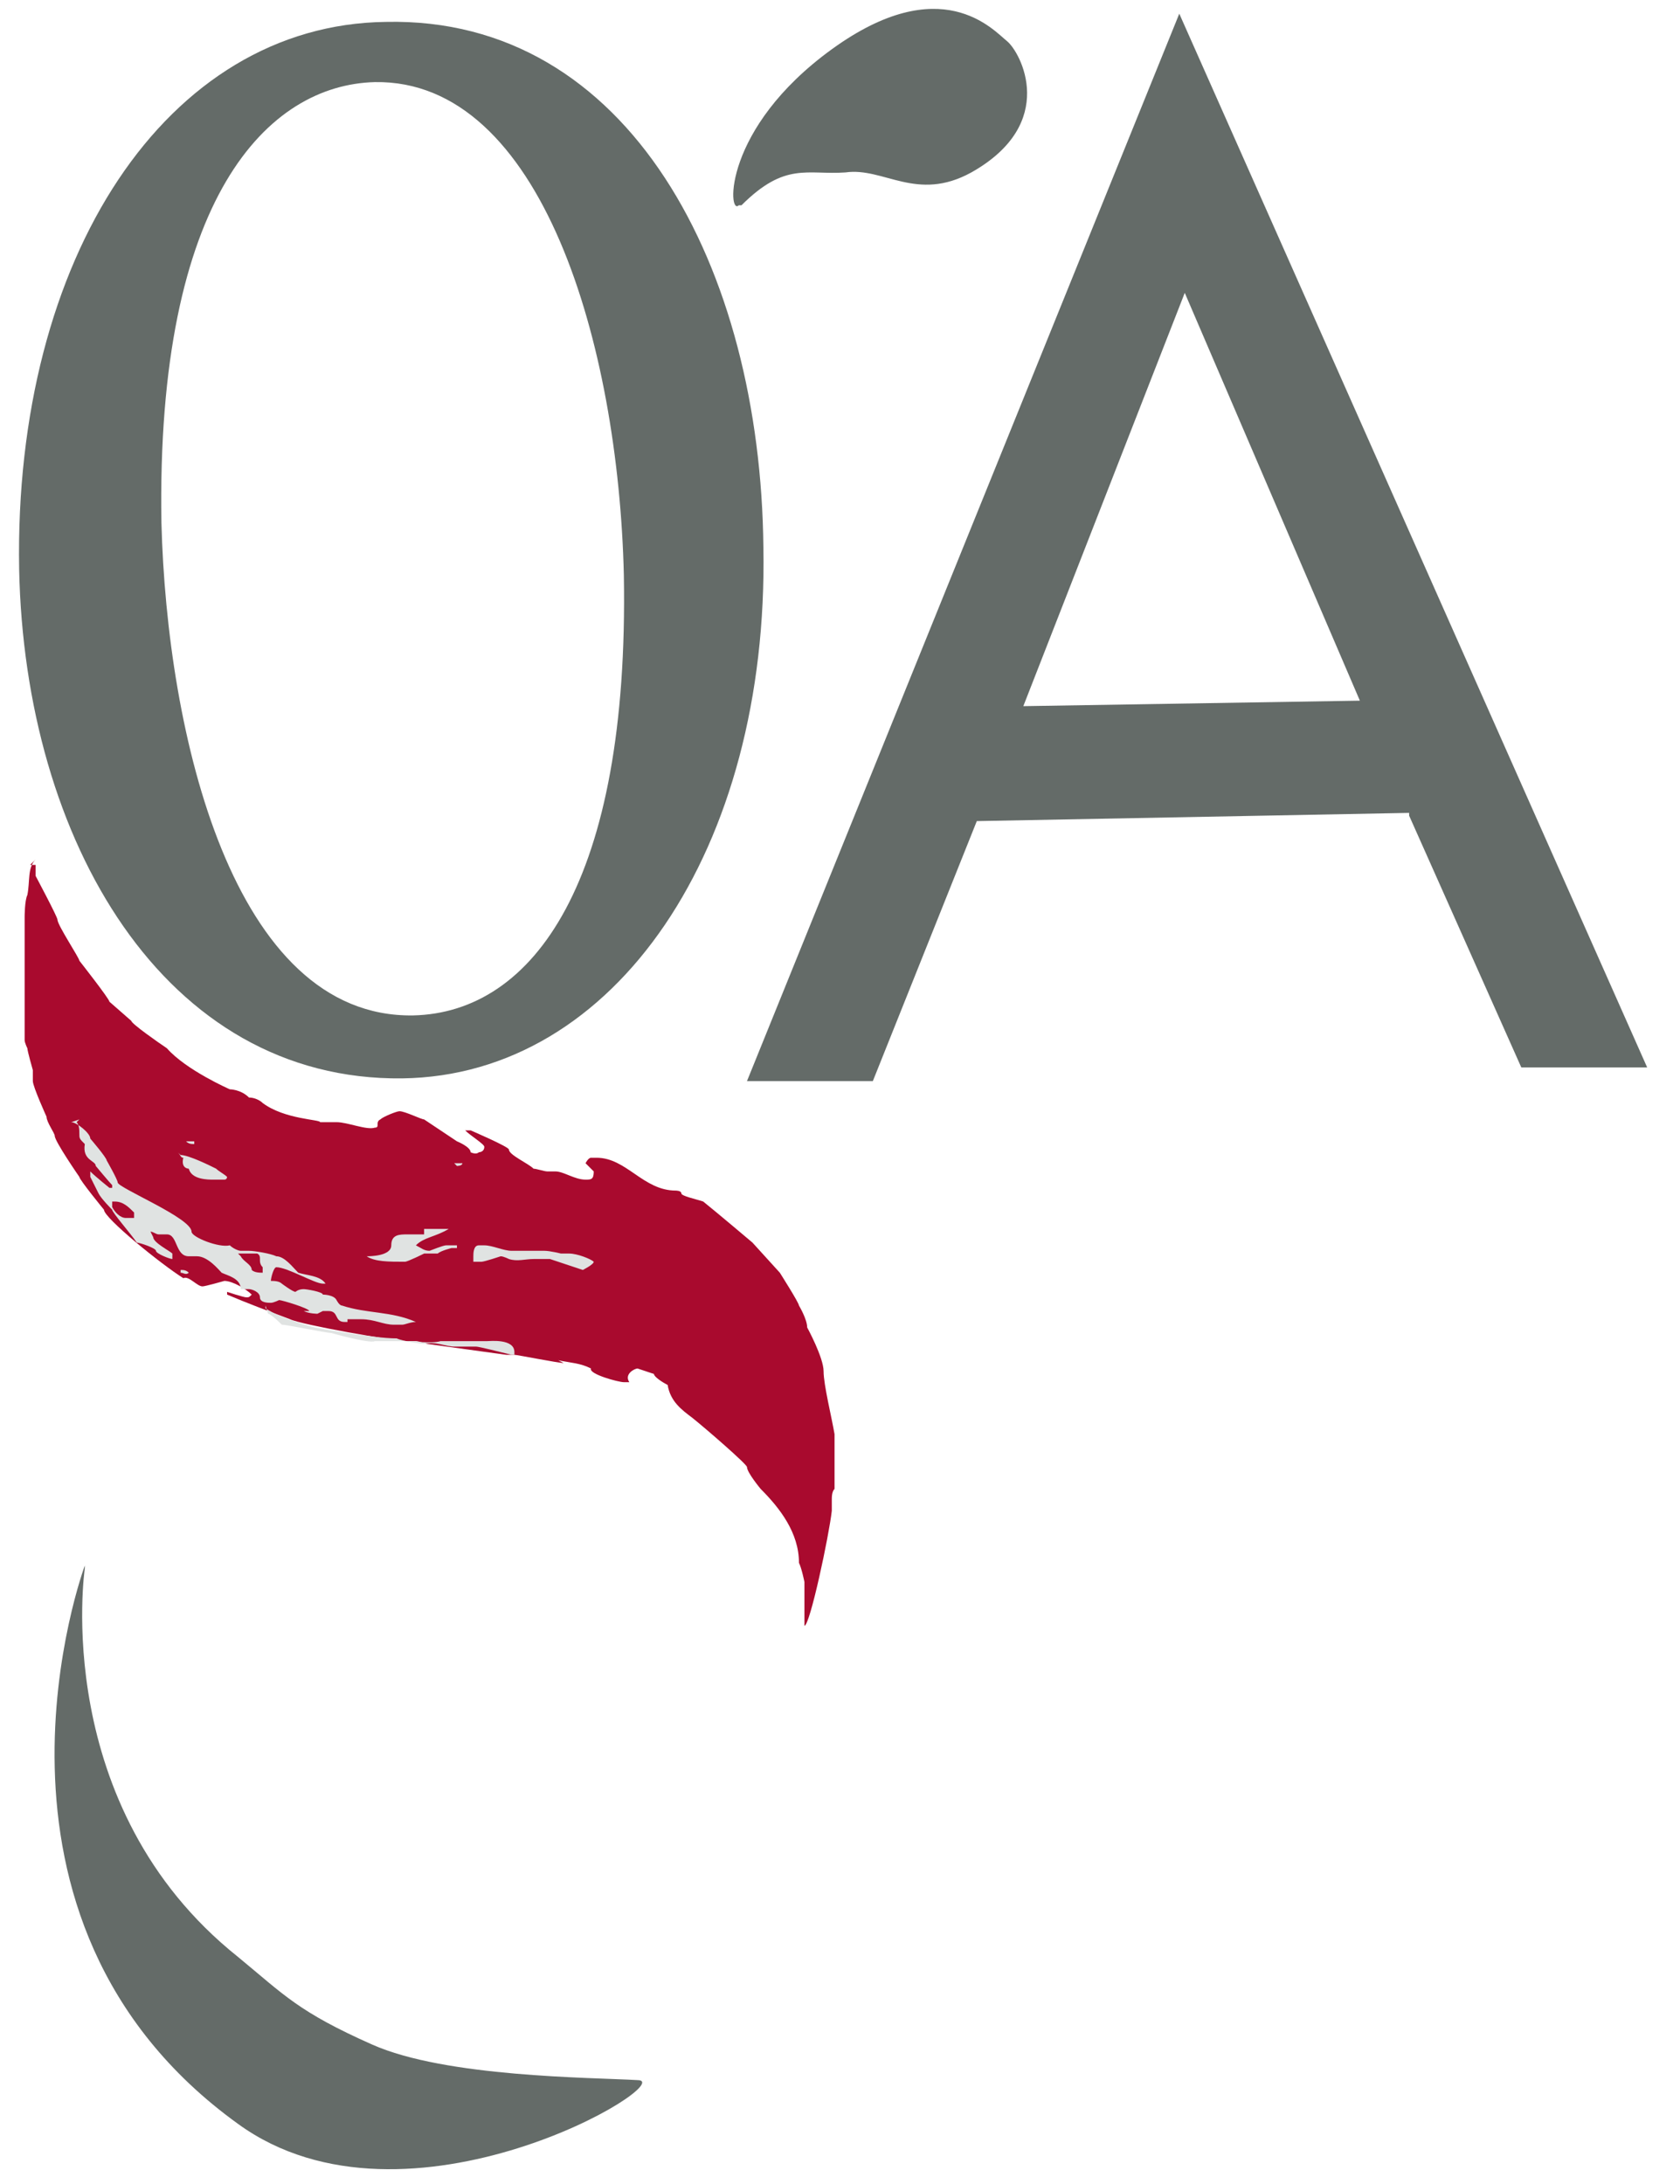
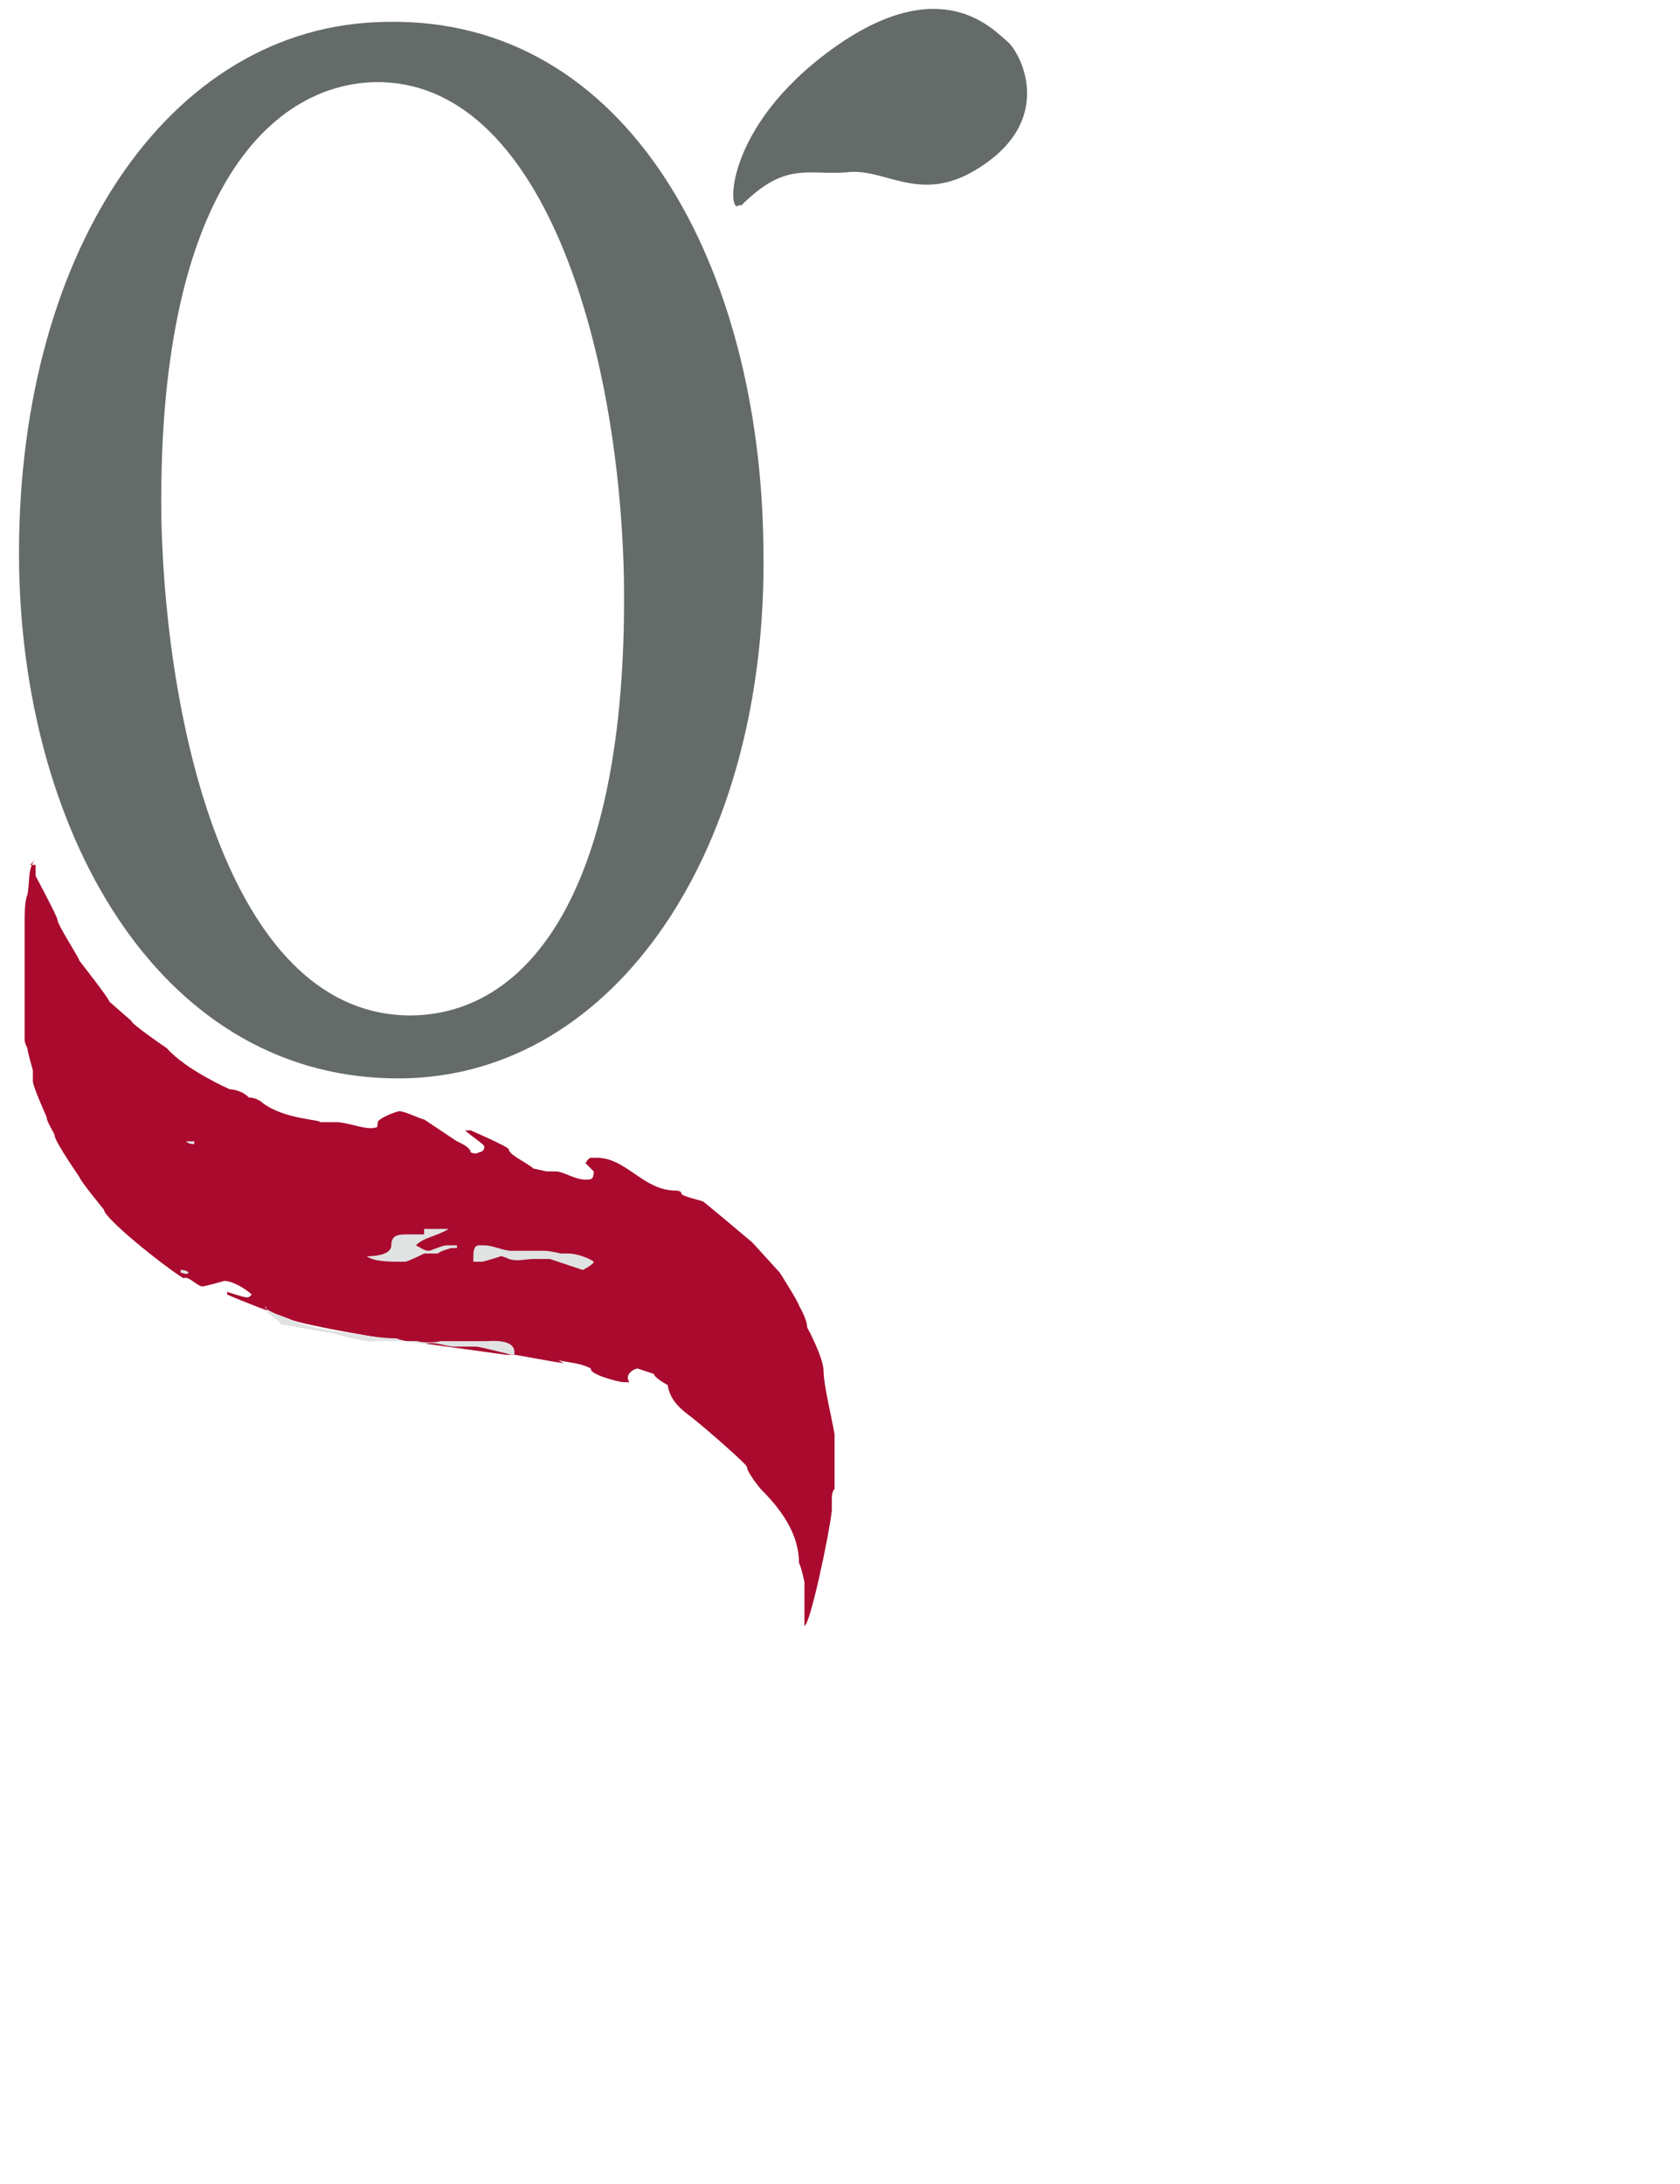
<svg xmlns="http://www.w3.org/2000/svg" id="Capa_1" viewBox="0 0 61.4 79.8">
  <defs>
    <style>      .st0 {        fill: #a90a2e;      }      .st0, .st1, .st2 {        fill-rule: evenodd;      }      .st1 {        fill: #e0e3e2;      }      .st2 {        fill: #646b68;      }    </style>
  </defs>
  <path class="st2" d="M13.7,3c6.1-.1,8.9,9.6,9.1,18,.2,11.2-3.3,16-7.7,16.1-6.6.1-9-10.3-9.2-18-.2-11.9,3.9-16,7.8-16.1ZM14.1.8C6.1.9.5,9.4.7,20.8c.2,9.9,5.3,18.7,14,18.6,7.8-.1,13.4-8.4,13.2-19.4C27.8,9.8,23,.6,14.1.8Z" />
-   <path class="st2" d="M49.7,25.6l-12.3.2,5.9-15.1,6.4,14.9ZM51.5,29.8l4.1,9.2h4.6c0,0-17.1-38.5-17.1-38.5l-15.8,39h4.6c0,0,3.8-9.5,3.8-9.5l15.8-.3Z" />
  <path class="st2" d="M27,7.5c-.4.4-.6-2.8,3.4-5.7,4-2.9,5.9-.7,6.4-.3.5.4,1.9,3-1.3,4.8-2,1.1-3.2-.2-4.6,0-1.4.1-2.2-.4-3.8,1.2Z" />
-   <path class="st2" d="M3.1,57.3s-1.3,8.7,5.6,14.2c1.7,1.4,2.2,2,4.9,3.2,2.7,1.2,8,1.2,9.7,1.3,1.6,0-8.4,6.1-14.6,1.6-10.4-7.5-5.6-20.4-5.6-20.4Z" />
  <path class="st0" d="M1.1,31.6h.2c0,.1,0,.3,0,.4,0,0,.8,1.5.8,1.6,0,.2.8,1.4.8,1.5,0,0,1.1,1.4,1.1,1.5,0,0,.8.7.8.7,0,.1,1,.8,1.3,1,.7.8,2.3,1.5,2.3,1.5,0,0,.4,0,.7.3.2,0,.4.1.5.2.8.6,2.1.6,2.1.7,0,0,.3,0,.3,0h.3c.4,0,1.1.3,1.4.2.2,0,0-.2.2-.3.1-.1.6-.3.7-.3.2,0,.8.3.9.3.3.2,1.2.8,1.2.8,0,0,.5.2.5.4,0,0,.2.1.3,0,0,0,.2,0,.2-.2,0-.1-.5-.4-.7-.6,0,0,0,0,0,0,0,0,.1,0,.2,0,0,0,1.4.6,1.4.7,0,.2.7.5.9.7.1,0,.4.1.5.1h.3c.3,0,.7.3,1.1.3.2,0,.3,0,.3-.3,0,0-.2-.2-.3-.3,0,0,.1-.2.2-.2,0,0,.2,0,.2,0,0,0,0,0,0,0,1.1,0,1.7,1.2,2.9,1.2,0,0,.2,0,.2.1s.5.2.8.3c.5.4,1.8,1.5,1.8,1.5,0,0,1,1.1,1,1.1,0,0,.7,1.1.7,1.2,0,0,.3.5.3.8,0,0,.6,1.1.6,1.6,0,.5.3,1.7.4,2.3v1.6c0,.2,0,.3,0,.4,0,0,0,0,0,0-.1.1-.1.3-.1.4v.4c-.1.9-.8,4.2-1,4.2h0s0,0,0,0c0,0,0-.4,0-.4v-.4c0,0,0-.4,0-.5,0,0,0,0,0,0,0,0,0,0,0,0,0,0,0-.3,0-.3,0,0-.1-.5-.2-.7,0-1.1-.7-2-1.4-2.7,0,0-.5-.6-.5-.8,0-.1-1.5-1.4-2-1.8-.4-.3-.8-.6-.9-1.2-.2-.1-.5-.3-.5-.4,0,0-.6-.2-.6-.2-.1,0-.5.2-.3.5,0,0,0,0-.2,0-.2,0-1.3-.3-1.2-.5-.4-.2-.7-.2-1.2-.3,0,0,0,0,0,0,0,0,0,0,.2.1,0,0,0,0,0,0-.2,0-1.7-.3-1.8-.3h-.3s-2.9-.4-2.9-.4c0,0,0,0,0,0,0,0-.3-.1-.4-.1h-.3c-.5,0-3.9-.6-4.3-.8-.8-.3-1.6-.6-2.3-.9,0,0,0,0,0-.1,0,0,0,0,0,0,0,0,.6.2.7.2.1,0,.1,0,.2-.1h0c-.2-.2-.7-.5-1-.5,0,0-.7.2-.8.2-.2,0-.5-.4-.7-.3-.8-.5-2.9-2.2-2.9-2.5,0,0-.9-1.1-.9-1.2,0,0-.9-1.3-.9-1.5,0-.1-.3-.5-.3-.7,0,0-.5-1.1-.5-1.3,0,0,0-.3,0-.4,0,0-.2-.7-.2-.8,0,0-.1-.2-.1-.3,0-.5,0-.7,0-1.3,0,0,0-.1,0-.2,0-.2,0-.6,0-.7,0,0,0-.2,0-.2h0c0,0,0,0,0,0,0,0,0,0,0,0,0,0,0,0,0,0,0,0,0,0,0,0,0,0,0,0,0,0,0,0,0-.1,0-.2v-.6c0-.1,0-.8,0-.9v-.4s0-.6.1-.8c.1-.5,0-1,.3-1.3Z" />
  <path class="st1" d="M9.8,48c.1,0,.5.4.5.4.2,0,1.6.3,1.8.3,0,0,0,0,0,0,0,0,1.4.4,1.6.3h.3c0,0,.1,0,.2,0h.3c0,0,0,0,.2,0h.3s.8.1,1.1,0h.3c0,0,.2,0,.2,0h1.2c.1,0,1-.1,1,.4,0,0,0,0,0,.1,0,0,0,0-.1,0,0,0,0,0,0,0-.4-.1-1.2-.3-1.3-.3,0,0,0,0,0,0,0,0-.1,0-.2,0,0,0,0,0,0,0,0,0-.2,0-.3,0h-.3c-.3,0-.7-.2-1.1-.1,0,0,0,0,0,0-.1,0-.8-.1-1-.2-.9,0-3-.4-3-.4,0,0-1.2-.3-1.8-.7h0c0-.1,0-.1,0-.1,0,0,0,0,0,0Z" />
  <path class="st1" d="M17.7,45.5c.3,0,.7.2,1,.2,0,0,0,0,0,0,0,0,.2,0,.3,0h.3c0,0,.2,0,.2,0,0,0,0,0,0,0,0,0,.1,0,.4,0,.2,0,.6.1.6.1h.3c.3,0,.8.2.9.3h0c0,.1-.4.3-.4.3,0,0-1.2-.4-1.2-.4,0,0-.4,0-.6,0-.3,0-.6.1-.9,0,0,0-.2-.1-.3-.1,0,0-.6.2-.7.2,0,0-.2,0-.3,0v-.2c0-.1,0-.4.2-.4Z" />
  <path class="st1" d="M6.6,46.4c.1,0,.2,0,.3.1h0c-.1.1-.2,0-.3,0,0,0,0,0,0-.1Z" />
  <path class="st1" d="M15.5,44.9c0,0,.6,0,.9,0h0c-.5.3-.9.3-1.2.6h0c.2.1.3.2.5.2,0,0,.5-.2.6-.2,0,0,0,0,0,0,0,0,0,0,0,0,0,0,0,0,.4,0,0,0,0,0,0,.1,0,0-.2,0-.2,0,0,0-.4.1-.5.2-.3,0-.4,0-.4,0,0,0,0,0-.1,0,0,0-.6.3-.7.3,0,0,0,0,0,0,0,0,0,0,0,0-.6,0-1.1,0-1.4-.2.1,0,.9,0,.9-.4,0,0,0,0,0,0,0-.4.3-.4.6-.4h.6c0,0,0-.1,0-.1Z" />
-   <path class="st1" d="M16.6,42.5h.2s0,0,.1,0h0c0,.1-.2.1-.2.1,0,0,0,0-.1-.1h0Z" />
-   <path class="st1" d="M6.6,42.2h0c.3,0,1.1.4,1.3.5.1.1.3.2.4.3,0,0,0,.1-.1.1,0,0-.1,0-.2,0,0,0-.1,0-.2,0-.2,0-.8,0-.9-.4,0,0-.3,0-.2-.4-.1,0-.1-.1-.2-.2Z" />
  <path class="st1" d="M6.9,41.7h.2s0,0,0,.1c-.1,0-.2,0-.3-.1Z" />
-   <path class="st1" d="M2.6,41c.2,0,.7.4.7.6,0,0,.6.7.6.8,0,0,.4.7.4.8,0,.2,2.7,1.3,2.7,1.8,0,.2,1,.6,1.4.5.1.1.3.2.4.2h.3c.2,0,.8.1,1,.2.3,0,.6.4.8.6.3.1.8.1,1,.4h-.1c-.3,0-1.3-.6-1.7-.6-.1,0-.2.4-.2.5,0,0,0,0,0,0,.1,0,.3,0,.4.1,0,0,.4.3.5.3,0,0,.1-.1.3-.1.1,0,.7.1.7.2,0,0,.4,0,.5.2,0,0,.1.2.2.2.9.3,1.8.2,2.7.6-.2,0-.4.1-.5.1,0,0-.1,0-.3,0-.4,0-.7-.2-1.2-.2-.3,0-.4,0-.5,0,0,0,0,0,0,.1h-.1c-.4,0-.2-.4-.6-.4,0,0-.2,0-.2,0,0,0-.2.1-.2.1,0,0-.3,0-.5-.1h0c0,0,.2,0,.2,0,0,0,0,0,0,0,0-.1-1-.4-1.1-.4,0,0-.2.1-.3.1-.1,0-.4,0-.4-.2,0-.2-.3-.3-.4-.3,0,0,0,0,0,0,0,0-.2,0-.3,0,0-.4-.5-.5-.7-.6-.1-.1-.5-.6-.9-.6h-.3c-.5,0-.4-.8-.8-.8,0,0,0,0,0,0,0,0,0,0-.3,0-.1,0-.2-.1-.3-.1,0,0,.1.2.1.2,0,.2.6.5.7.6h0c0,.1,0,.2,0,.2-.1,0-.6-.2-.6-.3,0-.1-.6-.3-.7-.3-.2-.3-.9-1.1-.9-1.2,0,0-.4-.4-.5-.6-.1-.2-.2-.4-.3-.6v-.2s0,0,0,0c.2.2.7.6.7.6,0,0,0,0,.1,0,0,0,0,0,0-.1-.1-.1-.6-.7-.6-.7,0-.2-.5-.2-.4-.8-.2-.2-.2-.2-.2-.4,0-.1,0-.3-.1-.4,0,0,0,0,0,0,0,0,0,0,.1-.1Z" />
  <path class="st0" d="M8.7,45.8c.2,0,.4,0,.4,0s.2,0,.3,0c.2.1,0,.3.2.5,0,0,0,0,0,.2-.1,0-.3,0-.4-.1,0-.2-.3-.3-.4-.5Z" />
  <path class="st0" d="M4.2,43.9c.3,0,.5.2.7.4v.2c0,0-.2,0-.3,0-.2,0-.4-.2-.5-.4,0,0,0-.2,0-.2Z" />
</svg>